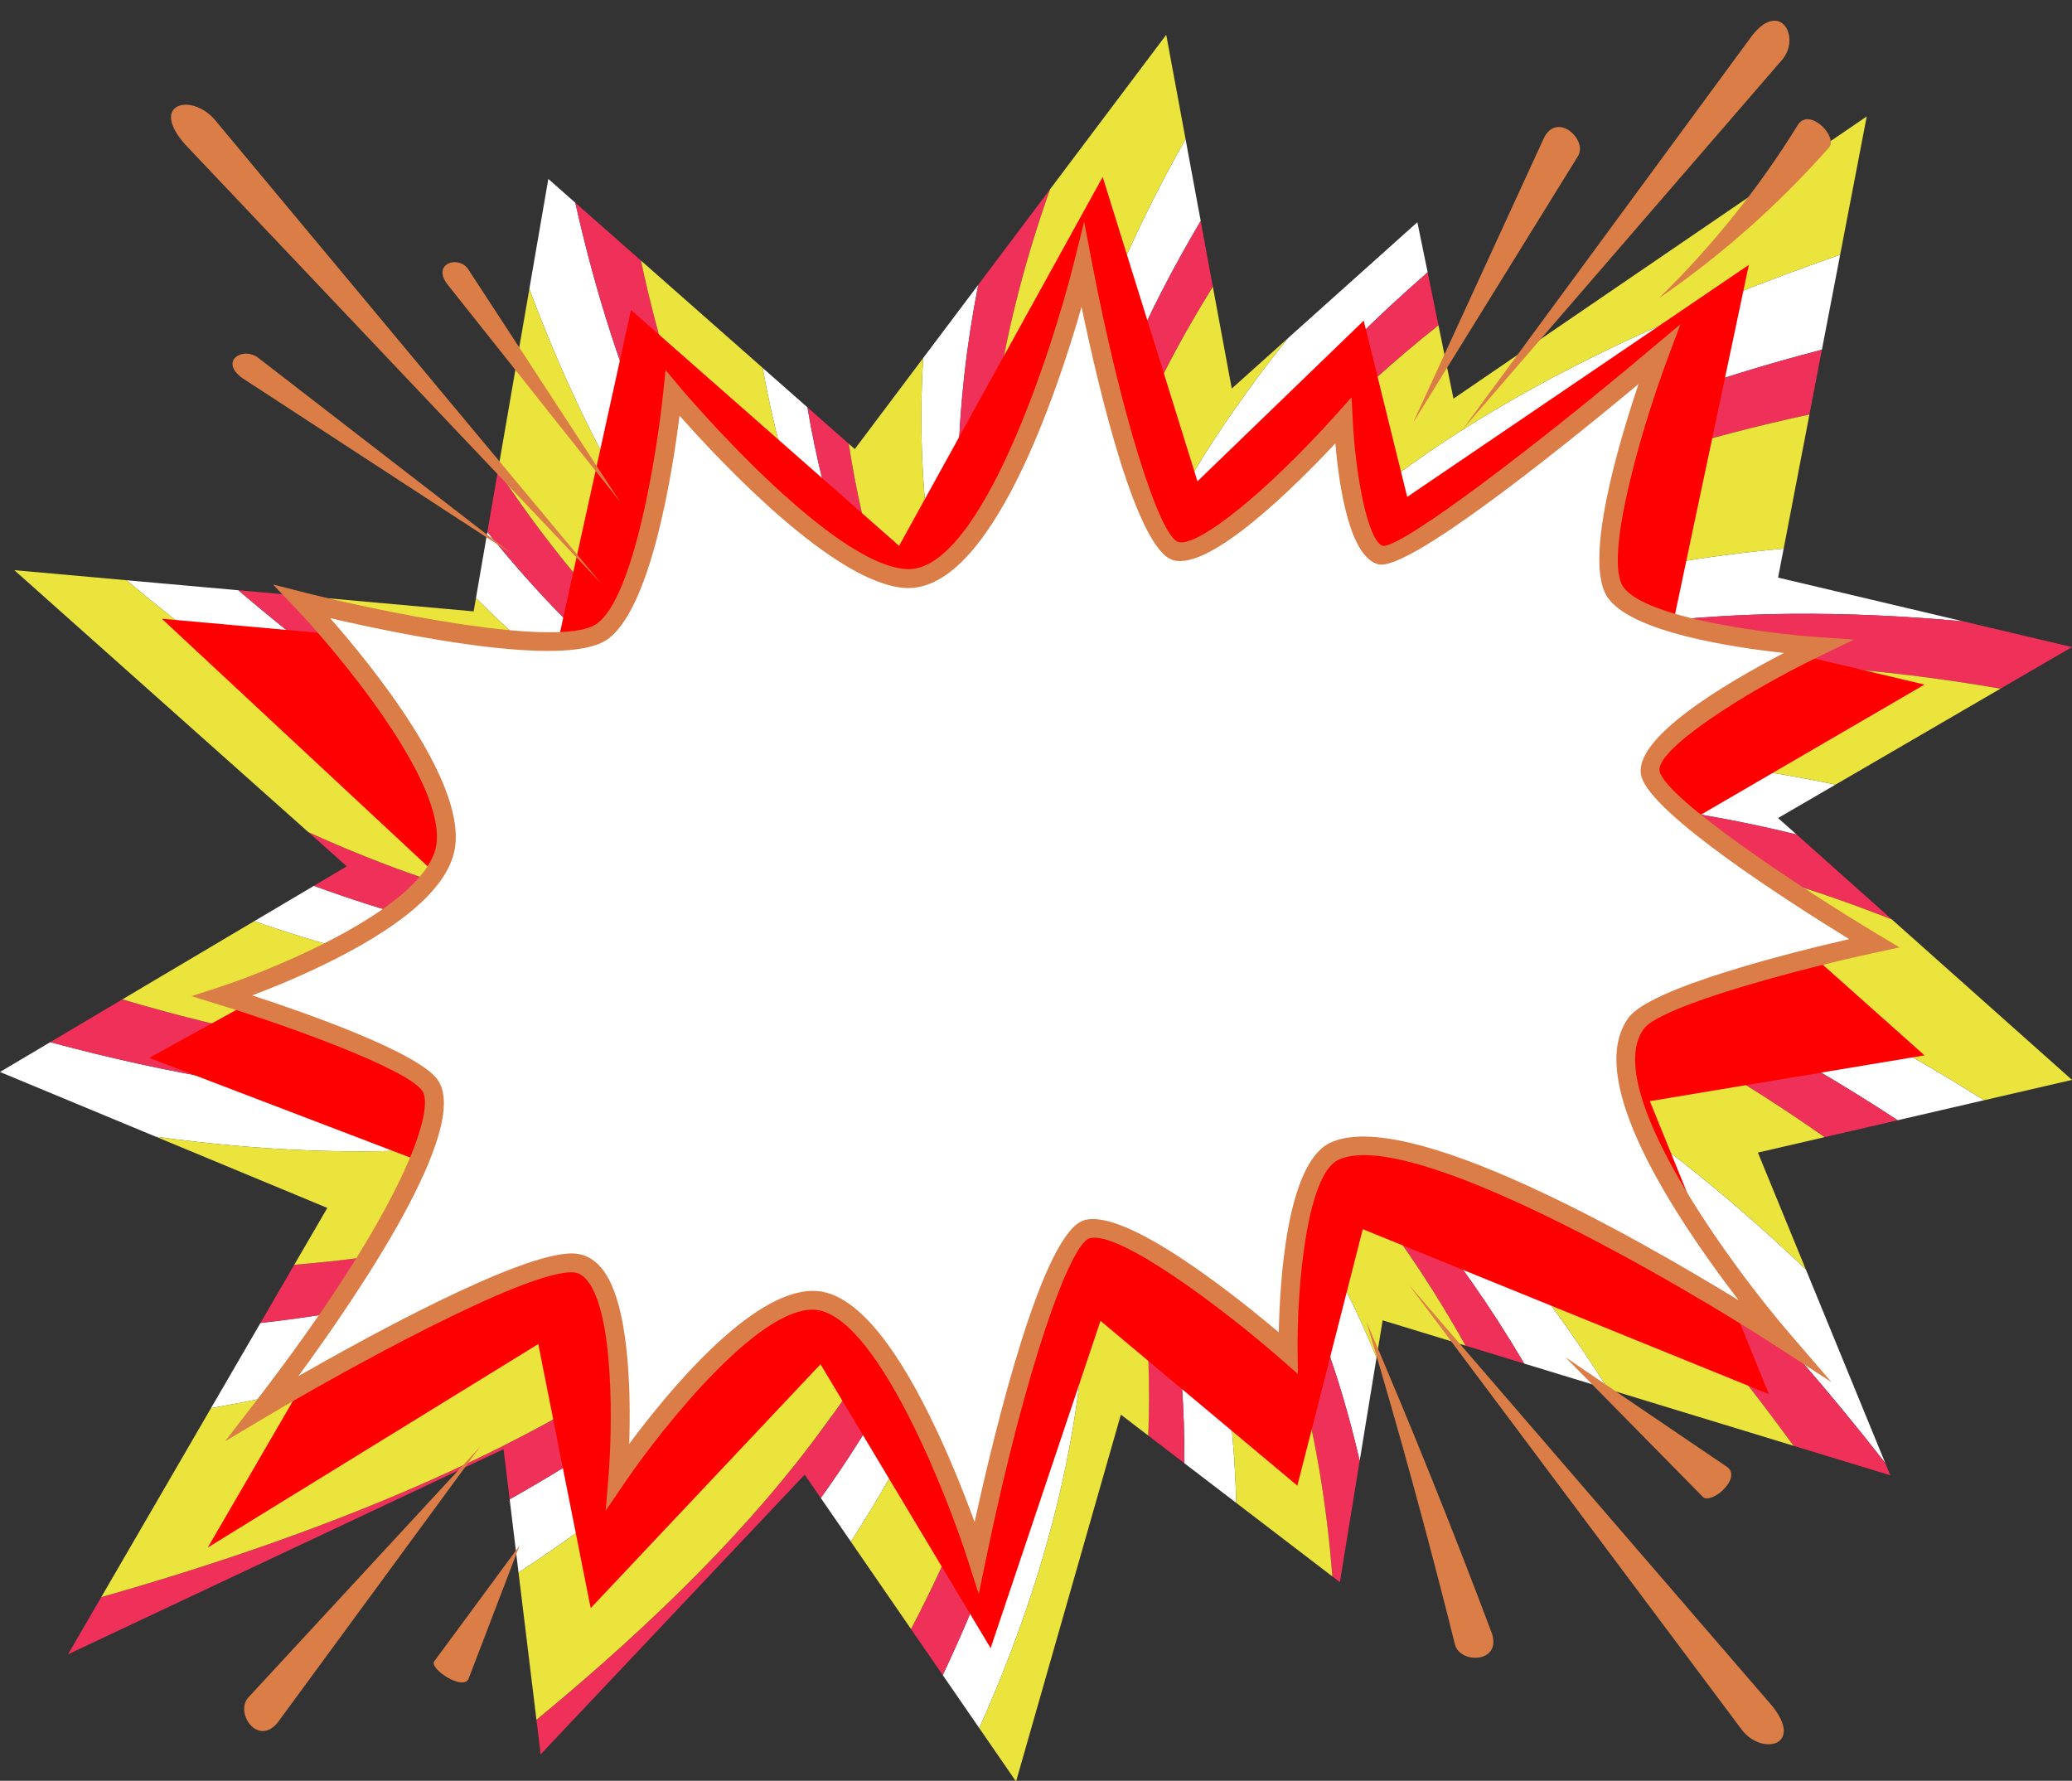
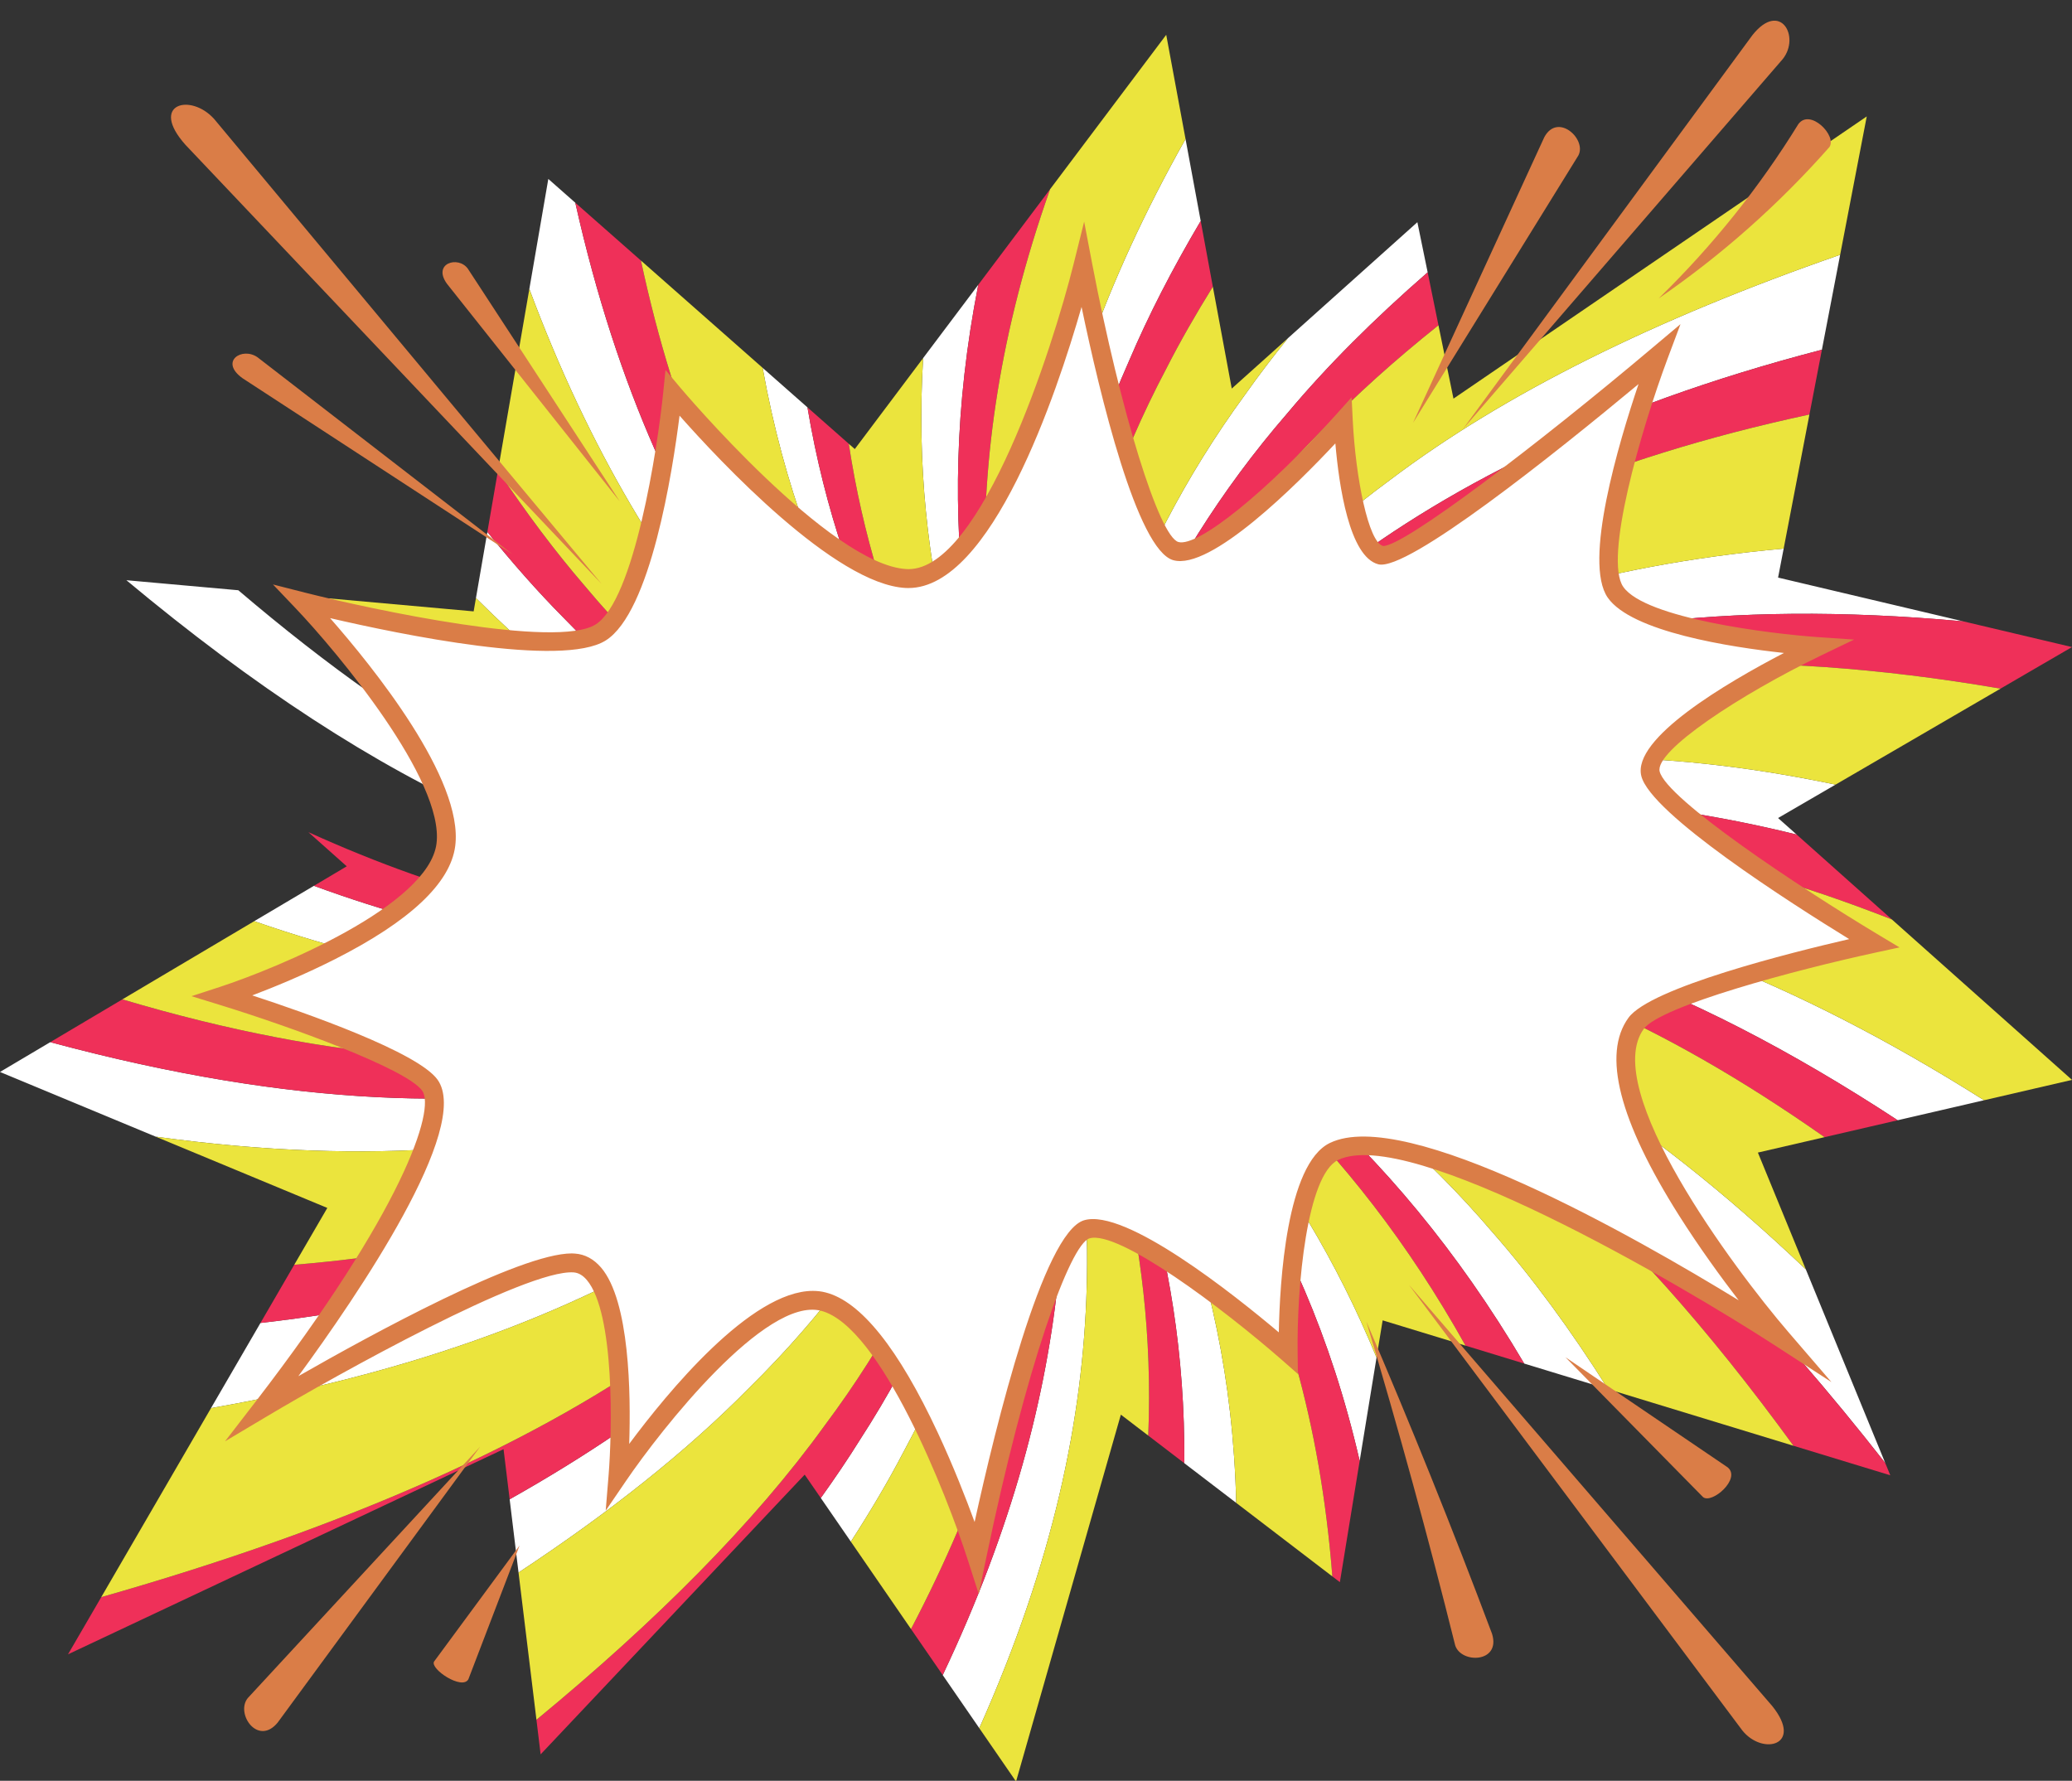
<svg xmlns="http://www.w3.org/2000/svg" fill="#da7d47" height="171.9" preserveAspectRatio="xMidYMid meet" version="1" viewBox="0.0 -2.0 200.0 171.9" width="200" zoomAndPan="magnify">
  <rect x="0.0" y="-2.0" width="200.0" height="171.9" fill="#333333" stroke="none" />
  <defs>
    <clipPath id="a">
      <path d="M 94 87 L 111 87 L 111 169.969 L 94 169.969 Z M 94 87" />
    </clipPath>
  </defs>
  <g>
    <g id="change1_1">
      <path d="M 98.527 86.375 C 78.738 91.266 57.602 93.492 30.301 83.508 L 24.539 86.922 C 56 97.859 77.723 92.871 98.527 86.375" fill="#ffffff" />
    </g>
    <g id="change1_2">
      <path d="M 101.578 85.742 C 101.574 85.707 101.566 85.676 101.559 85.645 C 101.559 85.645 101.562 85.645 101.562 85.641 C 101.555 85.613 101.547 85.586 101.539 85.559 C 121.469 77.621 142.242 70.883 173.422 78.559 L 171.629 76.965 L 177.18 73.738 C 142.398 66.445 121.766 75.738 101.484 85.461 C 101.453 85.402 101.422 85.34 101.383 85.27 C 101.367 85.246 101.355 85.223 101.336 85.195 C 101.297 85.133 101.254 85.078 101.215 85.027 C 121.547 69.152 142.43 53.672 189.508 57.98 L 171.629 53.754 L 172.168 50.957 C 135.836 54.254 117.812 69.172 101.145 84.926 C 101.125 84.906 101.105 84.887 101.082 84.867 C 101.082 84.871 101.078 84.871 101.078 84.871 C 101.055 84.848 101.027 84.828 101 84.809 C 114.934 63.152 132.891 42.941 175.859 31.758 L 177.621 22.594 C 159.602 28.848 145.133 36.066 134.27 44.258 C 117.828 56.32 109.273 70.516 100.949 84.773 C 100.91 84.754 100.867 84.734 100.824 84.715 C 100.77 84.691 100.711 84.664 100.645 84.645 C 105.695 68.926 110.992 53.215 124.285 37.867 C 128.102 33.309 132.641 28.785 137.805 24.289 L 136.812 19.449 L 124.316 30.648 C 122.863 32.449 121.484 34.25 120.219 36.043 C 108.234 52.418 104.215 68.508 100.441 84.582 C 100.41 84.574 100.383 84.57 100.352 84.566 C 100.352 84.57 100.352 84.57 100.352 84.574 C 100.254 84.559 100.16 84.551 100.066 84.551 C 100.277 68.047 100.719 51.469 108.973 32.859 C 110.84 28.465 113.164 23.949 115.898 19.332 L 114.434 11.418 C 98.516 39.672 97.324 62.785 99.961 84.535 C 99.926 84.539 99.898 84.543 99.867 84.547 C 99.867 84.555 99.867 84.559 99.867 84.562 C 99.828 84.566 99.793 84.574 99.758 84.586 C 94.102 67.301 89.789 49.176 94.426 25.492 L 89.105 32.566 C 87.852 53.461 93.578 69.188 99.727 84.59 C 99.703 84.598 99.664 84.621 99.637 84.633 C 99.555 84.676 99.457 84.73 99.348 84.805 C 90.258 71.242 81.32 57.484 77.941 37.324 L 73.613 33.508 C 77.73 56.441 88.281 70.91 99.156 84.914 C 99.125 84.938 99.102 84.961 99.082 84.98 C 99.086 84.988 99.09 84.992 99.094 84.996 C 99.055 85.031 99.023 85.062 98.996 85.094 C 80.836 70.605 63.676 53.875 55.531 17.57 L 52.926 15.273 L 51.094 25.898 C 62.801 57.312 80.199 73.129 98.984 85.09 C 98.969 85.117 98.949 85.148 98.93 85.18 C 98.934 85.18 98.934 85.184 98.934 85.184 C 98.906 85.23 98.875 85.289 98.848 85.352 C 83.66 78.977 68.508 72.312 54.406 57.641 C 51.918 55.129 49.465 52.352 47.043 49.348 L 45.941 55.73 C 48.031 57.812 50.133 59.77 52.238 61.559 C 67.484 74.949 83.133 80.379 98.785 85.508 C 98.773 85.543 98.77 85.578 98.762 85.613 C 98.762 85.613 98.762 85.613 98.766 85.613 C 98.738 85.715 98.719 85.812 98.711 85.914 C 82.32 84.289 65.867 82.367 48.078 72.555 C 39.984 68.27 31.613 62.316 23.004 54.977 L 12.199 54.008 C 24.523 64.289 36.172 71.902 47.109 76.727 C 65.668 85.199 82.223 85.773 98.691 86.059 C 98.688 86.098 98.691 86.133 98.695 86.168 C 98.699 86.168 98.703 86.168 98.707 86.168 C 98.707 86.227 98.715 86.277 98.723 86.324 C 98.738 86.371 98.758 86.426 98.785 86.488 C 98.785 86.488 98.785 86.488 98.781 86.488 C 98.797 86.52 98.809 86.551 98.832 86.59 C 75.922 99.336 52.359 111.379 4.855 98.598 L 0 101.477 L 15.035 107.723 C 57.488 113.543 78.523 100.441 98.992 86.855 C 99.02 86.895 99.039 86.918 99.062 86.945 C 99.062 86.945 99.062 86.945 99.066 86.945 C 99.113 87.012 99.16 87.062 99.203 87.102 C 99.234 87.129 99.273 87.156 99.32 87.184 C 99.316 87.188 99.316 87.188 99.312 87.191 C 99.344 87.211 99.375 87.23 99.41 87.25 C 91.973 101.957 84.246 116.594 68.512 129.566 C 63.074 134.16 56.621 138.547 49.195 142.727 L 50.051 149.797 C 58.797 144.027 66.281 138.102 72.297 131.992 C 86.773 117.766 93.301 102.551 99.535 87.289 C 99.625 87.324 99.723 87.355 99.82 87.379 C 99.82 87.383 99.82 87.383 99.82 87.387 C 99.855 87.395 99.891 87.406 99.926 87.41 C 97.133 103.66 94.043 119.93 83.027 136.949 C 81.859 138.824 80.582 140.707 79.227 142.602 L 82.129 146.816 C 84.008 143.906 85.715 141.027 87.195 138.188 C 96.875 120.312 98.633 103.848 100.102 87.426 C 100.176 87.434 100.246 87.434 100.309 87.43 C 100.309 87.43 100.309 87.43 100.309 87.434 C 100.344 87.43 100.383 87.43 100.414 87.426 C 104.32 108.59 104.445 131.316 90.996 159.695 L 94.527 164.82 C 108.902 132.617 105.832 109.426 100.426 87.414 C 100.461 87.406 100.496 87.395 100.539 87.379 C 100.539 87.387 100.543 87.391 100.547 87.398 C 100.574 87.387 100.605 87.375 100.641 87.359 C 107.797 102.504 114.477 118.02 114.316 139.242 L 119.328 143.074 C 118.734 118.906 109.906 102.965 100.852 87.223 C 100.965 87.16 101.059 87.098 101.129 87.043 C 101.152 87.023 101.188 87 101.207 86.984 C 113.613 100.645 125.68 114.824 131.242 139.02 L 132.871 129.043 C 125.027 110 113.426 97.934 101.227 86.953 C 101.25 86.93 101.273 86.902 101.297 86.867 C 101.301 86.871 101.305 86.871 101.309 86.875 C 101.324 86.852 101.344 86.828 101.359 86.797 C 118.137 95.73 134.078 107.535 147.125 129.625 L 155.227 132.098 C 151.641 126.418 147.934 121.355 144.09 116.98 C 130.914 101.52 116.184 93.988 101.395 86.699 C 101.434 86.617 101.469 86.531 101.496 86.438 C 101.5 86.441 101.504 86.441 101.504 86.441 C 101.512 86.414 101.523 86.387 101.531 86.355 C 117.555 90.281 133.566 94.449 149.785 106.598 C 160.434 114.289 171.172 125.445 181.973 139.223 L 174.305 120.527 C 166.492 113.105 158.824 107.008 151.316 102.445 C 134.164 91.621 117.855 88.762 101.566 86.145 C 101.578 86.074 101.582 86.012 101.586 85.949 C 101.586 85.902 101.59 85.852 101.586 85.809 C 118.055 84.828 134.598 84.07 153.742 91.051 C 162.945 94.273 172.762 99.32 183.176 106.137 L 191.512 104.207 C 153.988 80.496 126.914 81.086 101.578 85.742" fill="#ffffff" />
    </g>
    <g id="change1_3">
      <path d="M 99.133 87.191 C 82.762 104.613 64.785 121.152 25.141 125.707 L 20.367 133.926 C 64.141 126.246 83.598 107.609 99.133 87.191" fill="#ffffff" />
    </g>
    <g id="change2_1">
      <path d="M 100.066 84.551 C 100.16 84.551 100.254 84.559 100.352 84.574 C 100.352 84.57 100.352 84.57 100.352 84.566 C 100.289 84.555 100.223 84.543 100.16 84.535 C 101.496 68.086 103.074 51.574 112.582 33.574 C 113.906 30.973 115.418 28.34 117.07 25.676 L 115.898 19.332 C 113.164 23.949 110.84 28.465 108.973 32.859 C 100.719 51.469 100.277 68.047 100.066 84.551" fill="#ef3059" />
    </g>
    <g id="change2_2">
      <path d="M 124.285 37.867 C 110.992 53.215 105.695 68.926 100.645 84.645 C 100.711 84.664 100.77 84.691 100.824 84.715 C 100.789 84.699 100.766 84.684 100.73 84.668 C 106.848 69.336 113.203 54.023 127.516 39.621 C 130.844 36.16 134.641 32.758 138.848 29.398 L 137.805 24.289 C 132.641 28.785 128.102 33.309 124.285 37.867" fill="#ef3059" />
    </g>
    <g id="change2_3">
      <path d="M 101 84.809 C 101.027 84.828 101.055 84.848 101.078 84.871 C 101.078 84.871 101.082 84.871 101.082 84.867 C 101.078 84.867 101.074 84.863 101.07 84.859 C 115.887 64.973 134.336 46.676 174.656 38.012 L 175.859 31.758 C 132.891 42.941 114.934 63.152 101 84.809" fill="#ef3059" />
    </g>
    <g id="change2_4">
      <path d="M 99.758 84.586 C 99.793 84.574 99.828 84.566 99.867 84.562 C 99.867 84.559 99.867 84.555 99.867 84.547 C 99.859 84.551 99.855 84.551 99.848 84.551 C 94.836 64.719 91.578 43.941 101.359 16.266 L 94.426 25.492 C 89.789 49.176 94.102 67.301 99.758 84.586" fill="#ef3059" />
    </g>
    <g id="change2_5">
      <path d="M 98.848 85.352 C 98.875 85.289 98.906 85.23 98.934 85.184 C 98.934 85.184 98.934 85.18 98.93 85.18 C 98.918 85.207 98.902 85.227 98.891 85.254 C 84.172 77.855 69.512 70.168 56.449 54.562 C 53.578 51.23 50.785 47.5 48.066 43.426 L 47.043 49.348 C 49.465 52.352 51.918 55.129 54.406 57.641 C 68.508 72.312 83.66 78.977 98.848 85.352" fill="#ef3059" />
    </g>
    <g id="change2_6">
      <path d="M 98.527 86.375 C 98.59 86.355 98.656 86.336 98.719 86.312 C 98.719 86.316 98.723 86.324 98.723 86.324 C 98.715 86.277 98.707 86.227 98.707 86.168 C 98.703 86.168 98.699 86.168 98.695 86.168 C 98.695 86.184 98.695 86.203 98.699 86.215 C 78.348 89.809 56.809 90.602 29.766 78.328 L 33.469 81.625 L 30.301 83.508 C 57.602 93.492 78.738 91.266 98.527 86.375" fill="#ef3059" />
    </g>
    <g id="change2_7">
      <path d="M 98.832 86.59 C 98.809 86.551 98.797 86.52 98.781 86.488 C 76.387 97.012 53.445 106.863 11.812 94.469 L 4.855 98.598 C 52.359 111.379 75.922 99.336 98.832 86.59" fill="#ef3059" />
    </g>
    <g id="change2_8">
-       <path d="M 98.711 85.914 C 98.719 85.812 98.738 85.715 98.766 85.613 C 98.762 85.613 98.762 85.613 98.762 85.613 C 98.742 85.676 98.723 85.742 98.715 85.805 C 82.469 83.059 66.188 80.016 49.113 69.012 C 43.402 65.461 37.602 61 31.723 55.758 L 23.004 54.977 C 31.613 62.316 39.984 68.27 48.078 72.555 C 65.867 82.367 82.32 84.289 98.711 85.914" fill="#ef3059" />
-     </g>
+       </g>
    <g id="change2_9">
      <path d="M 99.41 87.25 C 99.375 87.23 99.344 87.211 99.312 87.191 C 90.891 101.352 82.176 115.422 65.594 127.281 C 52.277 137.062 33.68 145.359 9.773 152.172 L 6.566 157.691 L 48.605 137.891 L 49.195 142.727 C 56.621 138.547 63.074 134.16 68.512 129.566 C 84.246 116.594 91.973 101.957 99.41 87.25" fill="#ef3059" />
    </g>
    <g id="change2_10">
      <path d="M 100.414 87.426 C 100.383 87.43 100.344 87.43 100.309 87.434 C 102.645 107.859 101.441 129.473 87.934 155.25 L 90.996 159.695 C 104.445 131.316 104.32 108.59 100.414 87.426" fill="#ef3059" />
    </g>
    <g id="change2_11">
      <path d="M 100.641 87.359 C 100.605 87.375 100.574 87.387 100.547 87.398 C 106.305 102.117 111.617 117.141 110.836 136.578 L 114.316 139.242 C 114.477 118.02 107.797 102.504 100.641 87.359" fill="#ef3059" />
    </g>
    <g id="change2_12">
      <path d="M 98.996 85.094 C 99.023 85.062 99.055 85.031 99.094 84.996 C 99.09 84.992 99.086 84.988 99.082 84.98 C 99.074 84.988 99.059 85 99.055 85.004 C 83.301 70.562 68.523 54.289 61.867 23.152 L 55.531 17.57 C 63.676 53.875 80.836 70.605 98.996 85.094" fill="#ef3059" />
    </g>
    <g id="change2_13">
      <path d="M 99.133 87.191 C 99.156 87.16 99.176 87.133 99.199 87.102 C 99.199 87.102 99.203 87.102 99.203 87.102 C 99.16 87.062 99.113 87.012 99.066 86.945 C 99.062 86.945 99.062 86.945 99.062 86.945 C 99.082 86.977 99.105 87.012 99.125 87.031 C 82.453 102.508 64.41 117.105 28.402 120.09 L 25.141 125.707 C 64.785 121.152 82.762 104.613 99.133 87.191" fill="#ef3059" />
    </g>
    <g id="change2_14">
      <path d="M 99.637 84.633 C 99.57 84.664 99.504 84.695 99.422 84.742 C 91.957 71.758 84.629 58.625 81.93 40.84 L 77.941 37.324 C 81.32 57.484 90.258 71.242 99.348 84.805 C 99.457 84.73 99.555 84.676 99.637 84.633" fill="#ef3059" />
    </g>
    <g id="change2_15">
      <path d="M 99.926 87.41 C 99.891 87.406 99.855 87.395 99.82 87.387 C 95.922 103.402 91.723 119.422 79.57 135.645 C 72.789 145.035 63.324 154.492 51.781 164.012 L 52.184 167.348 L 77.672 140.348 L 79.227 142.602 C 80.582 140.707 81.859 138.824 83.027 136.949 C 94.043 119.93 97.133 103.66 99.926 87.41" fill="#ef3059" />
    </g>
    <g id="change2_16">
      <path d="M 101.539 85.559 C 101.547 85.586 101.555 85.613 101.562 85.641 C 123.902 78.473 147.16 72.809 182.617 86.758 L 173.422 78.559 C 142.242 70.883 121.469 77.621 101.539 85.559" fill="#ef3059" />
    </g>
    <g id="change2_17">
      <path d="M 101.129 87.043 C 113.934 103.238 126.262 120.062 128.605 150.172 L 129.332 150.727 L 131.242 139.02 C 125.68 114.824 113.613 100.645 101.207 86.984 C 101.188 87 101.152 87.023 101.129 87.043" fill="#ef3059" />
    </g>
    <g id="change2_18">
      <path d="M 101.215 85.027 C 101.254 85.078 101.297 85.133 101.336 85.195 C 101.355 85.223 101.367 85.246 101.383 85.27 C 101.383 85.27 101.383 85.266 101.379 85.266 C 101.344 85.203 101.309 85.145 101.273 85.094 C 122.93 70.453 145.129 56.262 193.102 64.473 L 200 60.461 L 189.508 57.98 C 142.43 53.672 121.547 69.152 101.215 85.027" fill="#ef3059" />
    </g>
    <g id="change2_19">
      <path d="M 101.586 85.809 C 101.59 85.852 101.586 85.902 101.586 85.949 C 101.586 85.934 101.59 85.914 101.59 85.895 C 118.086 86.047 134.641 86.426 153.262 94.699 C 160.559 97.828 168.184 102.203 176.117 107.77 L 183.176 106.137 C 172.762 99.32 162.945 94.273 153.742 91.051 C 134.598 84.07 118.055 84.828 101.586 85.809" fill="#ef3059" />
    </g>
    <g id="change2_20">
      <path d="M 149.785 106.598 C 133.566 94.449 117.555 90.281 101.531 86.355 C 101.523 86.387 101.512 86.414 101.504 86.441 C 117.215 91.453 132.906 96.711 148.25 109.938 C 156.637 116.918 164.922 126.293 173.121 137.562 L 182.461 140.41 L 181.973 139.223 C 171.172 125.445 160.434 114.289 149.785 106.598" fill="#ef3059" />
    </g>
    <g id="change2_21">
      <path d="M 101.359 86.797 C 101.344 86.828 101.324 86.852 101.309 86.875 C 116.258 96.203 130.324 107.949 141.461 127.895 L 147.125 129.625 C 134.078 107.535 118.137 95.73 101.359 86.797" fill="#ef3059" />
    </g>
    <g id="change3_2">
      <path d="M 100.16 84.535 C 100.223 84.543 100.289 84.555 100.352 84.566 C 100.383 84.57 100.41 84.574 100.441 84.582 C 104.215 68.508 108.234 52.418 120.219 36.043 C 121.484 34.25 122.863 32.449 124.316 30.648 L 118.895 35.508 L 117.07 25.676 C 115.418 28.34 113.906 30.973 112.582 33.574 C 103.074 51.574 101.496 68.086 100.16 84.535" fill="#ebe43d" />
    </g>
    <g id="change3_3">
      <path d="M 127.516 39.621 C 113.203 54.023 106.848 69.336 100.73 84.668 C 100.766 84.684 100.789 84.699 100.824 84.715 C 100.867 84.734 100.91 84.754 100.949 84.773 C 109.273 70.516 117.828 56.32 134.27 44.258 C 145.133 36.066 159.602 28.848 177.621 22.594 L 180.188 9.238 L 140.297 36.48 L 138.848 29.398 C 134.641 32.758 130.844 36.16 127.516 39.621" fill="#ebe43d" />
    </g>
    <g id="change3_4">
      <path d="M 101.07 84.859 C 101.074 84.863 101.078 84.867 101.082 84.867 C 101.105 84.887 101.125 84.906 101.145 84.926 C 117.812 69.172 135.836 54.254 172.168 50.957 L 174.656 38.012 C 134.336 46.676 115.887 64.973 101.07 84.859" fill="#ebe43d" />
    </g>
    <g id="change3_5">
      <path d="M 99.848 84.551 C 99.855 84.551 99.859 84.551 99.867 84.547 C 99.898 84.543 99.926 84.539 99.961 84.535 C 97.324 62.785 98.516 39.672 114.434 11.418 L 112.57 1.359 L 101.359 16.266 C 91.578 43.941 94.836 64.719 99.848 84.551" fill="#ebe43d" />
    </g>
    <g id="change3_6">
      <path d="M 98.891 85.254 C 98.902 85.227 98.918 85.207 98.93 85.18 C 98.949 85.148 98.969 85.117 98.984 85.09 C 80.199 73.129 62.801 57.312 51.094 25.898 L 48.066 43.426 C 50.785 47.5 53.578 51.23 56.449 54.562 C 69.512 70.168 84.172 77.855 98.891 85.254" fill="#ebe43d" />
    </g>
    <g id="change3_7">
-       <path d="M 98.699 86.215 C 98.695 86.203 98.695 86.184 98.695 86.168 C 98.691 86.133 98.688 86.098 98.691 86.059 C 82.223 85.773 65.668 85.199 47.109 76.727 C 36.172 71.902 24.523 64.289 12.199 54.008 L 1.383 53.039 L 29.766 78.328 C 56.809 90.602 78.348 89.809 98.699 86.215" fill="#ebe43d" />
-     </g>
+       </g>
    <g id="change3_8">
      <path d="M 98.781 86.488 C 98.785 86.488 98.785 86.488 98.785 86.488 C 98.758 86.426 98.738 86.371 98.723 86.324 C 98.723 86.324 98.719 86.316 98.719 86.312 C 98.656 86.336 98.59 86.355 98.527 86.375 C 77.723 92.871 56 97.859 24.539 86.922 L 11.812 94.469 C 53.445 106.863 76.387 97.012 98.781 86.488" fill="#ebe43d" />
    </g>
    <g id="change3_9">
      <path d="M 98.715 85.805 C 98.723 85.742 98.742 85.676 98.762 85.613 C 98.77 85.578 98.773 85.543 98.785 85.508 C 83.133 80.379 67.484 74.949 52.238 61.559 C 50.133 59.77 48.031 57.812 45.941 55.73 L 45.719 57.016 L 31.723 55.758 C 37.602 61 43.402 65.461 49.113 69.012 C 66.188 80.016 82.469 83.059 98.715 85.805" fill="#ebe43d" />
    </g>
    <g id="change3_10">
      <path d="M 99.312 87.191 C 99.316 87.188 99.316 87.188 99.32 87.184 C 99.273 87.156 99.234 87.129 99.203 87.102 C 99.203 87.102 99.199 87.102 99.199 87.102 C 99.176 87.133 99.156 87.16 99.133 87.191 C 83.598 107.609 64.141 126.246 20.367 133.926 L 9.773 152.172 C 33.68 145.359 52.277 137.062 65.594 127.281 C 82.176 115.422 90.891 101.352 99.312 87.191" fill="#ebe43d" />
    </g>
    <g id="change3_11">
      <path d="M 100.309 87.434 C 100.309 87.43 100.309 87.43 100.309 87.43 C 100.246 87.434 100.176 87.434 100.102 87.426 C 98.633 103.848 96.875 120.312 87.195 138.188 C 85.715 141.027 84.008 143.906 82.129 146.816 L 87.934 155.25 C 101.441 129.473 102.645 107.859 100.309 87.434" fill="#ebe43d" />
    </g>
    <g clip-path="url(#a)" id="change3_1">
      <path d="M 100.547 87.398 C 100.543 87.391 100.539 87.387 100.539 87.379 C 100.496 87.395 100.461 87.406 100.426 87.414 C 105.832 109.426 108.902 132.617 94.527 164.82 L 98.074 169.969 L 108.191 134.555 L 110.836 136.578 C 111.617 117.141 106.305 102.117 100.547 87.398" fill="#ebe43d" />
    </g>
    <g id="change3_12">
      <path d="M 99.055 85.004 C 99.059 85 99.074 84.988 99.082 84.98 C 99.102 84.961 99.125 84.938 99.156 84.914 C 88.281 70.91 77.73 56.441 73.613 33.508 L 61.867 23.152 C 68.523 54.289 83.301 70.562 99.055 85.004" fill="#ebe43d" />
    </g>
    <g id="change3_13">
      <path d="M 99.062 86.945 C 99.039 86.918 99.02 86.895 98.992 86.855 C 78.523 100.441 57.488 113.543 15.035 107.723 L 31.594 114.602 L 28.402 120.09 C 64.41 117.105 82.453 102.508 99.125 87.031 C 99.105 87.012 99.082 86.977 99.062 86.945" fill="#ebe43d" />
    </g>
    <g id="change3_14">
      <path d="M 99.637 84.633 C 99.664 84.621 99.703 84.598 99.727 84.59 C 93.578 69.188 87.852 53.461 89.105 32.566 L 82.508 41.348 L 81.93 40.84 C 84.629 58.625 91.957 71.758 99.422 84.742 C 99.504 84.695 99.57 84.664 99.637 84.633" fill="#ebe43d" />
    </g>
    <g id="change3_15">
      <path d="M 79.57 135.645 C 91.723 119.422 95.922 103.402 99.82 87.387 C 99.82 87.383 99.82 87.383 99.82 87.379 C 99.723 87.355 99.625 87.324 99.535 87.289 C 93.301 102.551 86.773 117.766 72.297 131.992 C 66.281 138.102 58.797 144.027 50.051 149.797 L 51.781 164.012 C 63.324 154.492 72.789 145.035 79.57 135.645" fill="#ebe43d" />
    </g>
    <g id="change3_16">
      <path d="M 182.617 86.758 C 147.16 72.809 123.902 78.473 101.562 85.641 C 101.562 85.645 101.559 85.645 101.559 85.645 C 101.566 85.676 101.574 85.707 101.578 85.742 C 126.914 81.086 153.988 80.496 191.512 104.207 L 200 102.242 L 182.617 86.758" fill="#ebe43d" />
    </g>
    <g id="change3_17">
      <path d="M 101.129 87.043 C 101.059 87.098 100.965 87.16 100.852 87.223 C 109.906 102.965 118.734 118.906 119.328 143.074 L 128.605 150.172 C 126.262 120.062 113.934 103.238 101.129 87.043" fill="#ebe43d" />
    </g>
    <g id="change3_18">
      <path d="M 101.273 85.094 C 101.309 85.145 101.344 85.203 101.379 85.266 C 101.383 85.266 101.383 85.27 101.383 85.27 C 101.422 85.34 101.453 85.402 101.484 85.461 C 121.766 75.738 142.398 66.445 177.18 73.738 L 193.102 64.473 C 145.129 56.262 122.93 70.453 101.273 85.094" fill="#ebe43d" />
    </g>
    <g id="change3_19">
      <path d="M 101.59 85.895 C 101.59 85.914 101.586 85.934 101.586 85.949 C 101.582 86.012 101.578 86.074 101.566 86.145 C 117.855 88.762 134.164 91.621 151.316 102.445 C 158.824 107.008 166.492 113.105 174.305 120.527 L 169.68 109.258 L 176.117 107.77 C 168.184 102.203 160.559 97.828 153.262 94.699 C 134.641 86.426 118.086 86.047 101.59 85.895" fill="#ebe43d" />
    </g>
    <g id="change3_20">
      <path d="M 148.25 109.938 C 132.906 96.711 117.215 91.453 101.504 86.441 C 101.504 86.441 101.5 86.441 101.496 86.438 C 101.469 86.531 101.434 86.617 101.395 86.699 C 116.184 93.988 130.914 101.52 144.09 116.98 C 147.934 121.355 151.641 126.418 155.227 132.098 L 173.121 137.562 C 164.922 126.293 156.637 116.918 148.25 109.938" fill="#ebe43d" />
    </g>
    <g id="change3_21">
      <path d="M 101.309 86.875 C 101.305 86.871 101.301 86.871 101.297 86.867 C 101.273 86.902 101.25 86.93 101.227 86.953 C 113.426 97.934 125.027 110 132.871 129.043 L 133.461 125.453 L 141.461 127.895 C 130.324 107.949 116.258 96.203 101.309 86.875" fill="#ebe43d" />
    </g>
-     <path d="M 185.766 99.875 L 161.461 78.223 L 185.766 64.082 L 161.461 58.34 L 168.809 23.566 L 135.832 45.965 L 131.633 28.953 L 115.586 44.461 L 106.438 15.078 L 86.785 50.688 L 60.906 27.922 L 53.598 61.133 L 15.621 57.727 L 43.781 83.961 L 14.398 100.113 L 41.496 110.465 L 20.059 147.379 L 51.957 127.742 L 57.016 153.234 L 79.199 129.691 L 95.621 157.098 L 106.227 125.504 L 125.227 141.41 L 131.543 116.652 L 170.738 132.574 L 159.254 104.293 L 185.766 99.875" fill="red" />
    <g id="change4_1">
      <path d="M 87.473 53.844 C 96.898 54.32 104.531 23.641 104.531 23.641 C 104.531 23.641 109.594 50.086 113.496 51.195 C 117.398 52.309 129.664 38.613 129.664 38.613 C 129.664 38.613 130.266 50.824 133.273 51.586 C 136.277 52.348 160.137 32.23 160.137 32.23 C 160.137 32.23 153.094 51.062 155.934 55.164 C 158.773 59.27 175.465 60.414 175.465 60.414 C 175.465 60.414 158.297 68.684 159.312 72.695 C 160.328 76.707 180.902 89.047 180.902 89.047 C 180.902 89.047 160.328 93.484 157.926 96.781 C 152.363 104.422 171.934 127.18 171.934 127.18 C 171.934 127.18 137.586 104.879 128.762 109.152 C 124.109 111.41 124.344 128.598 124.344 128.598 C 124.344 128.598 109.23 115.363 104.898 116.668 C 100.57 117.969 94.285 148.297 94.285 148.297 C 94.285 148.297 86.98 125.543 79.461 123.641 C 72.332 121.836 59.656 140.457 59.656 140.457 C 59.656 140.457 61.289 120.359 55.438 119.918 C 49.586 119.473 25.363 133.898 25.363 133.898 C 25.363 133.898 45.297 108.027 41.492 102.746 C 39.215 99.586 21.5 94.137 21.5 94.137 C 21.5 94.137 42.031 87.418 43.039 79.547 C 44.043 71.68 29.191 56.082 29.191 56.082 C 29.191 56.082 53.055 62.145 57.973 59.059 C 62.895 55.969 64.926 35.957 64.926 35.957 C 64.926 35.957 79.578 53.445 87.473 53.844" fill="#ffffff" />
    </g>
    <g id="change5_1">
      <path d="M 78.465 122.609 C 78.883 122.609 79.289 122.656 79.684 122.758 C 83.082 123.613 86.727 128.172 90.52 136.297 C 92.02 139.512 93.258 142.688 94.074 144.918 C 96.121 135.574 100.672 116.988 104.637 115.793 C 108.613 114.602 119.078 122.934 123.438 126.613 C 123.527 121.781 124.18 110.359 128.363 108.332 C 135.703 104.773 157.863 117.418 167.824 123.516 C 166.121 121.297 164.016 118.406 162.07 115.332 C 156.281 106.168 154.641 99.742 157.188 96.246 C 159.312 93.328 172.891 89.945 178.492 88.652 C 172.781 85.141 159.352 76.555 158.43 72.918 C 157.508 69.285 166.645 63.914 172.195 61.031 C 167.02 60.469 157.473 58.992 155.184 55.684 C 152.812 52.262 156.223 40.816 158.16 35.074 C 150.012 41.852 135.844 53.172 133.051 52.473 C 130.246 51.762 129.246 44.883 128.895 40.801 C 125.207 44.746 116.859 53.098 113.246 52.074 C 109.758 51.082 106.156 36.062 104.398 27.629 C 101.973 36.078 95.695 54.762 87.688 54.762 C 87.602 54.762 87.516 54.762 87.43 54.758 C 80.598 54.41 69.477 42.516 65.594 38.125 C 64.91 43.566 62.801 57.105 58.461 59.828 C 54.246 62.473 38.605 59.234 31.863 57.668 C 35.961 62.336 44.77 73.211 43.941 79.664 C 43.484 83.246 39.57 86.926 32.305 90.605 C 29.293 92.129 26.352 93.328 24.348 94.086 C 29.516 95.773 40.316 99.559 42.23 102.215 C 45.555 106.824 34.562 122.977 28.797 130.844 C 35.906 126.777 50.172 118.992 55.191 118.992 C 55.301 118.992 55.406 119 55.508 119.008 C 56.469 119.078 57.312 119.535 58.02 120.359 C 60.785 123.598 60.895 132.559 60.734 137.379 C 64.395 132.449 72.457 122.609 78.465 122.609 Z M 94.473 151.871 L 93.414 148.574 C 91.426 142.379 85 125.984 79.238 124.527 C 73.898 123.168 63.836 135.941 60.41 140.973 L 58.465 143.824 L 58.746 140.383 C 59.082 136.227 59.359 124.742 56.633 121.547 C 56.246 121.098 55.836 120.859 55.367 120.824 C 50.812 120.512 32.496 130.711 25.828 134.684 L 21.723 137.129 L 24.641 133.344 C 38.859 114.887 42.066 105.109 40.75 103.281 C 39.223 101.16 27.969 97.082 21.23 95.008 L 18.484 94.16 L 21.219 93.27 C 26.773 91.449 41.367 85.414 42.133 79.434 C 42.91 73.332 32.578 60.965 28.531 56.711 L 26.348 54.418 L 29.414 55.199 C 35.949 56.855 53.723 60.645 57.488 58.281 C 61.219 55.945 63.465 41.309 64.02 35.863 L 64.238 33.715 L 65.625 35.371 C 65.77 35.543 80.109 52.559 87.52 52.934 C 87.578 52.938 87.637 52.938 87.695 52.938 C 94.746 52.938 101.59 31.684 103.645 23.422 L 104.648 19.395 L 105.426 23.469 C 108.16 37.746 111.891 49.793 113.746 50.32 C 115.629 50.844 122.316 45.445 128.98 38.004 L 130.465 36.348 L 130.574 38.566 C 130.852 44.141 132.09 50.348 133.496 50.699 C 133.504 50.703 133.516 50.703 133.523 50.703 C 135.566 50.703 148.34 40.984 159.547 31.531 L 162.211 29.289 L 160.988 32.551 C 158.336 39.66 154.812 51.945 156.684 54.645 C 158.809 57.715 171.008 59.191 175.527 59.504 L 178.969 59.738 L 175.859 61.234 C 167.895 65.074 159.699 70.504 160.199 72.473 C 160.871 75.125 173.543 83.57 181.371 88.266 L 183.352 89.453 L 181.098 89.941 C 173.273 91.629 160.266 95.121 158.664 97.32 C 154.449 103.105 167.312 120.406 172.625 126.586 L 176.777 131.41 L 171.438 127.945 C 162.004 121.82 136.023 106.652 129.16 109.973 C 126.152 111.434 125.168 122.164 125.254 128.586 L 125.281 130.633 L 123.742 129.281 C 118.047 124.297 107.965 116.711 105.164 117.539 C 103.289 118.105 99.043 129.832 95.176 148.48 L 94.473 151.871" fill="inherit" />
    </g>
    <g id="change5_2">
      <path d="M 24.863 32.492 L 49.445 51.488 L 23.426 34.52 C 21.125 32.887 23.383 31.441 24.863 32.492" fill="inherit" />
    </g>
    <g id="change5_3">
      <path d="M 20.68 9.496 L 58.062 54.359 L 17.895 11.973 C 14.367 8.008 18.406 6.941 20.68 9.496" fill="inherit" />
    </g>
    <g id="change5_4">
      <path d="M 45.156 23.934 L 59.828 46.406 L 43.141 25.391 C 41.715 23.414 44.234 22.66 45.156 23.934" fill="inherit" />
    </g>
    <g id="change5_5">
      <path d="M 140.461 156.82 C 137.852 146.352 134.992 135.934 131.887 125.57 C 136.16 135.508 140.207 145.559 144.02 155.711 C 144.895 158.527 141.023 158.621 140.461 156.82" fill="inherit" />
    </g>
    <g id="change5_6">
      <path d="M 168.18 165.043 L 135.992 122.016 L 171.066 162.684 C 174.117 166.484 170.148 167.496 168.18 165.043" fill="inherit" />
    </g>
    <g id="change5_7">
      <path d="M 164.383 142.512 L 151.102 129.012 L 166.77 139.648 C 168.086 140.742 165.23 143.219 164.383 142.512" fill="inherit" />
    </g>
    <g id="change5_8">
      <path d="M 23.922 161.91 L 46.344 137.648 L 26.801 164.281 C 24.895 166.598 22.695 163.402 23.922 161.91" fill="inherit" />
    </g>
    <g id="change5_9">
      <path d="M 41.895 158.395 L 50.156 147.184 L 45.211 160.098 C 44.617 161.184 41.504 159.113 41.895 158.395" fill="inherit" />
    </g>
    <g id="change5_10">
      <path d="M 176.578 12.203 C 171.66 17.777 166.105 22.684 160.105 26.805 C 165.316 21.723 169.848 16.051 173.586 9.98 C 174.73 8.426 177.359 11.141 176.578 12.203" fill="inherit" />
    </g>
    <g id="change5_11">
      <path d="M 172.078 3.703 L 141.203 39.426 L 169.16 1.383 C 171.836 -1.973 173.801 1.543 172.078 3.703" fill="inherit" />
    </g>
    <g id="change5_12">
      <path d="M 152.352 13.008 L 136.391 38.82 L 149.062 11.246 C 150.363 8.82 153.188 11.445 152.352 13.008" fill="inherit" />
    </g>
  </g>
</svg>